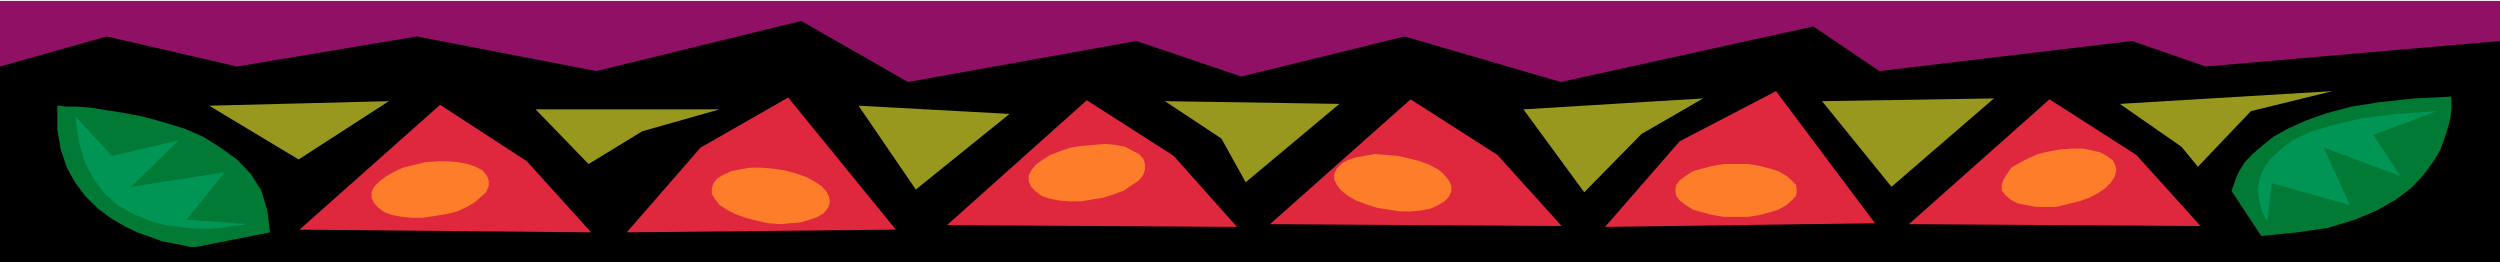
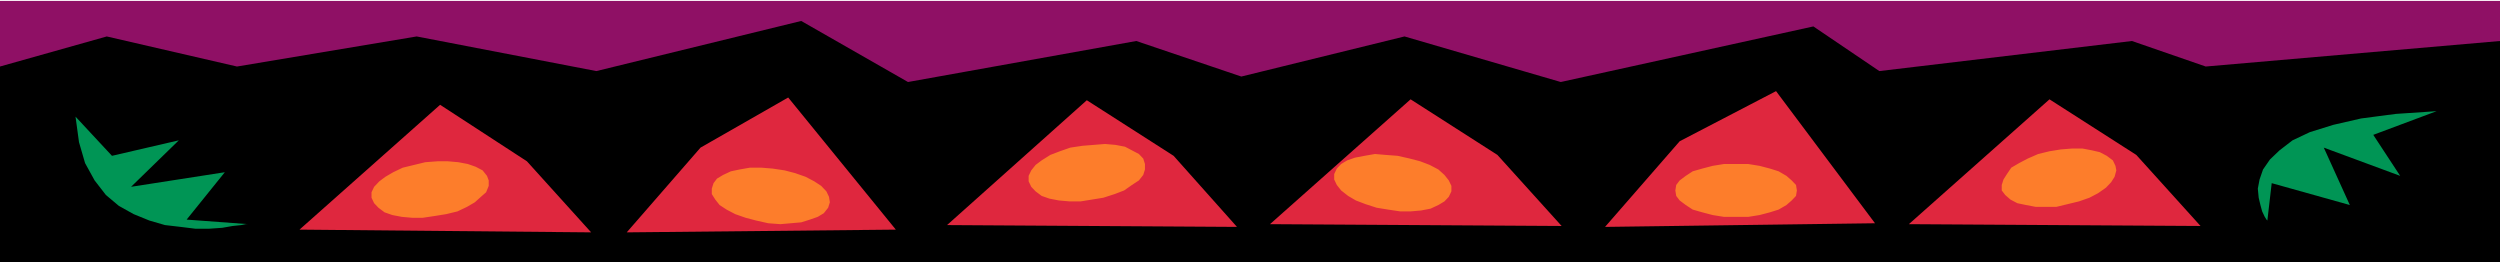
<svg xmlns="http://www.w3.org/2000/svg" width="482.667" height="50.667" fill-rule="evenodd" stroke-linecap="round" preserveAspectRatio="none" viewBox="0 0 2880 288">
  <style>.pen2{stroke:none}</style>
  <path d="M2880 1H0v149h2880V1z" class="pen2" style="fill:#8f1065" />
  <path d="M0 288h2880V45l-339 28-85-28-291 33-76-49-291 61-180-50-188 44-121-39-263 45-123-67-236 55-207-38-207 33-150-33L0 73v215z" class="pen2" style="fill:#000" />
  <path d="m345 252 336 3-74-78-100-62-162 137zm746-5 334 2-73-78-100-61-161 137zm-369 8 310-3-124-145-101 55-85 93zm741-9 336 2-74-78-100-61-162 137zm736 0 336 2-74-78-100-61-162 137zm-350 3 311-4-114-145-111 55-86 94z" class="pen2" style="fill:#df273e" />
-   <path d="M226 271h-7l-9-2-11-2-12-2-14-5-15-5-15-7-16-9-14-10-14-13-12-15-10-17-7-20-4-22v-26h3l7 1h12l16 1 19 3 20 3 22 4 23 6 24 7 22 9 20 12 19 13 16 16 12 18 7 22 3 24-85 16zm2345-61v-1l1-3 2-5 2-6 4-8 6-9 9-9 11-9 13-10 17-9 21-9 24-8 28-7 33-5 39-4 43-2v13l-1 10-3 11-4 12-5 13-9 14-11 14-13 13-18 13-22 12-25 10-31 9-36 5-41 4-34-49z" class="pen2" style="fill:#007a34" />
-   <path d="m241 116 103 59 104-64-207 5zm376 4h212l-89 24-62 36-61-60zm372-4 174 9-108 83-66-92zm353-5 201 3-108 86-28-48-65-41zm413 9 207-12-71 39-66 64-70-91zm344-9 198-3-118 97-80-94zm343 3 245-14-94 22-61 61-19-22-71-47z" class="pen2" style="fill:#97981d" />
  <path d="M286 246h-3l-5 1-10 1-12 2-15 1h-16l-17-2-18-2-18-5-18-7-17-9-15-12-13-16-11-19-7-23-4-28 42 43 77-17-55 51 108-16-44 52 71 5zm2326-4-1-1-2-3-3-6-2-7-2-8-1-10 2-10 4-11 8-11 11-10 15-11 20-9 27-8 32-7 40-5 47-3-73 26 31 45-88-31 30 63-90-24-5 41z" class="pen2" style="fill:#009555" />
  <path d="m514 235-13 2-14 2h-12l-12-1-11-2-9-3-7-5-5-5-3-6v-6l3-6 6-6 7-5 9-5 11-5 13-3 13-3 14-1h12l12 1 11 2 9 3 8 4 5 6 2 5v6l-3 7-6 5-7 6-9 5-11 5-13 3zm357 7-12-3-12-4-10-5-8-5-5-6-4-6v-6l2-6 4-5 7-4 9-4 10-2 12-2h13l13 1 14 2 12 3 12 4 10 5 8 5 6 6 3 6 1 6-2 6-5 6-7 4-9 3-10 3-12 1-12 1-14-1-14-3zm400-25-13 2-13 2h-13l-12-1-11-2-9-3-7-5-5-5-3-6v-6l3-6 5-6 7-5 10-6 11-4 12-4 14-2 13-1 13-1 12 1 11 2 8 4 8 4 5 5 2 6v6l-2 6-5 6-8 5-9 6-11 4-13 4zm315 11-13-4-11-4-9-5-8-6-5-6-3-6v-6l3-6 5-5 7-4 9-3 11-2 12-2 12 1 14 1 14 3 12 3 11 4 10 5 7 6 5 6 3 6v6l-3 6-5 5-7 4-9 4-11 2-12 1h-12l-14-2-13-2zm414 10h-14l-13-2-12-3-11-3-8-5-7-5-4-5-1-6 1-6 4-5 7-5 8-5 11-3 12-3 13-2h28l13 2 12 3 10 3 9 5 6 5 5 5 1 6-1 6-5 5-6 5-9 5-10 3-12 3-13 2h-14zm395-17-13 3-13 3h-24l-11-2-10-2-8-4-6-5-4-5v-6l2-6 4-6 5-7 9-5 10-5 12-5 13-3 13-2 13-1h12l11 2 9 2 8 4 7 5 3 6 1 5-2 7-4 6-6 6-9 6-10 5-12 4z" class="pen2" style="fill:#fd7d2b" />
</svg>